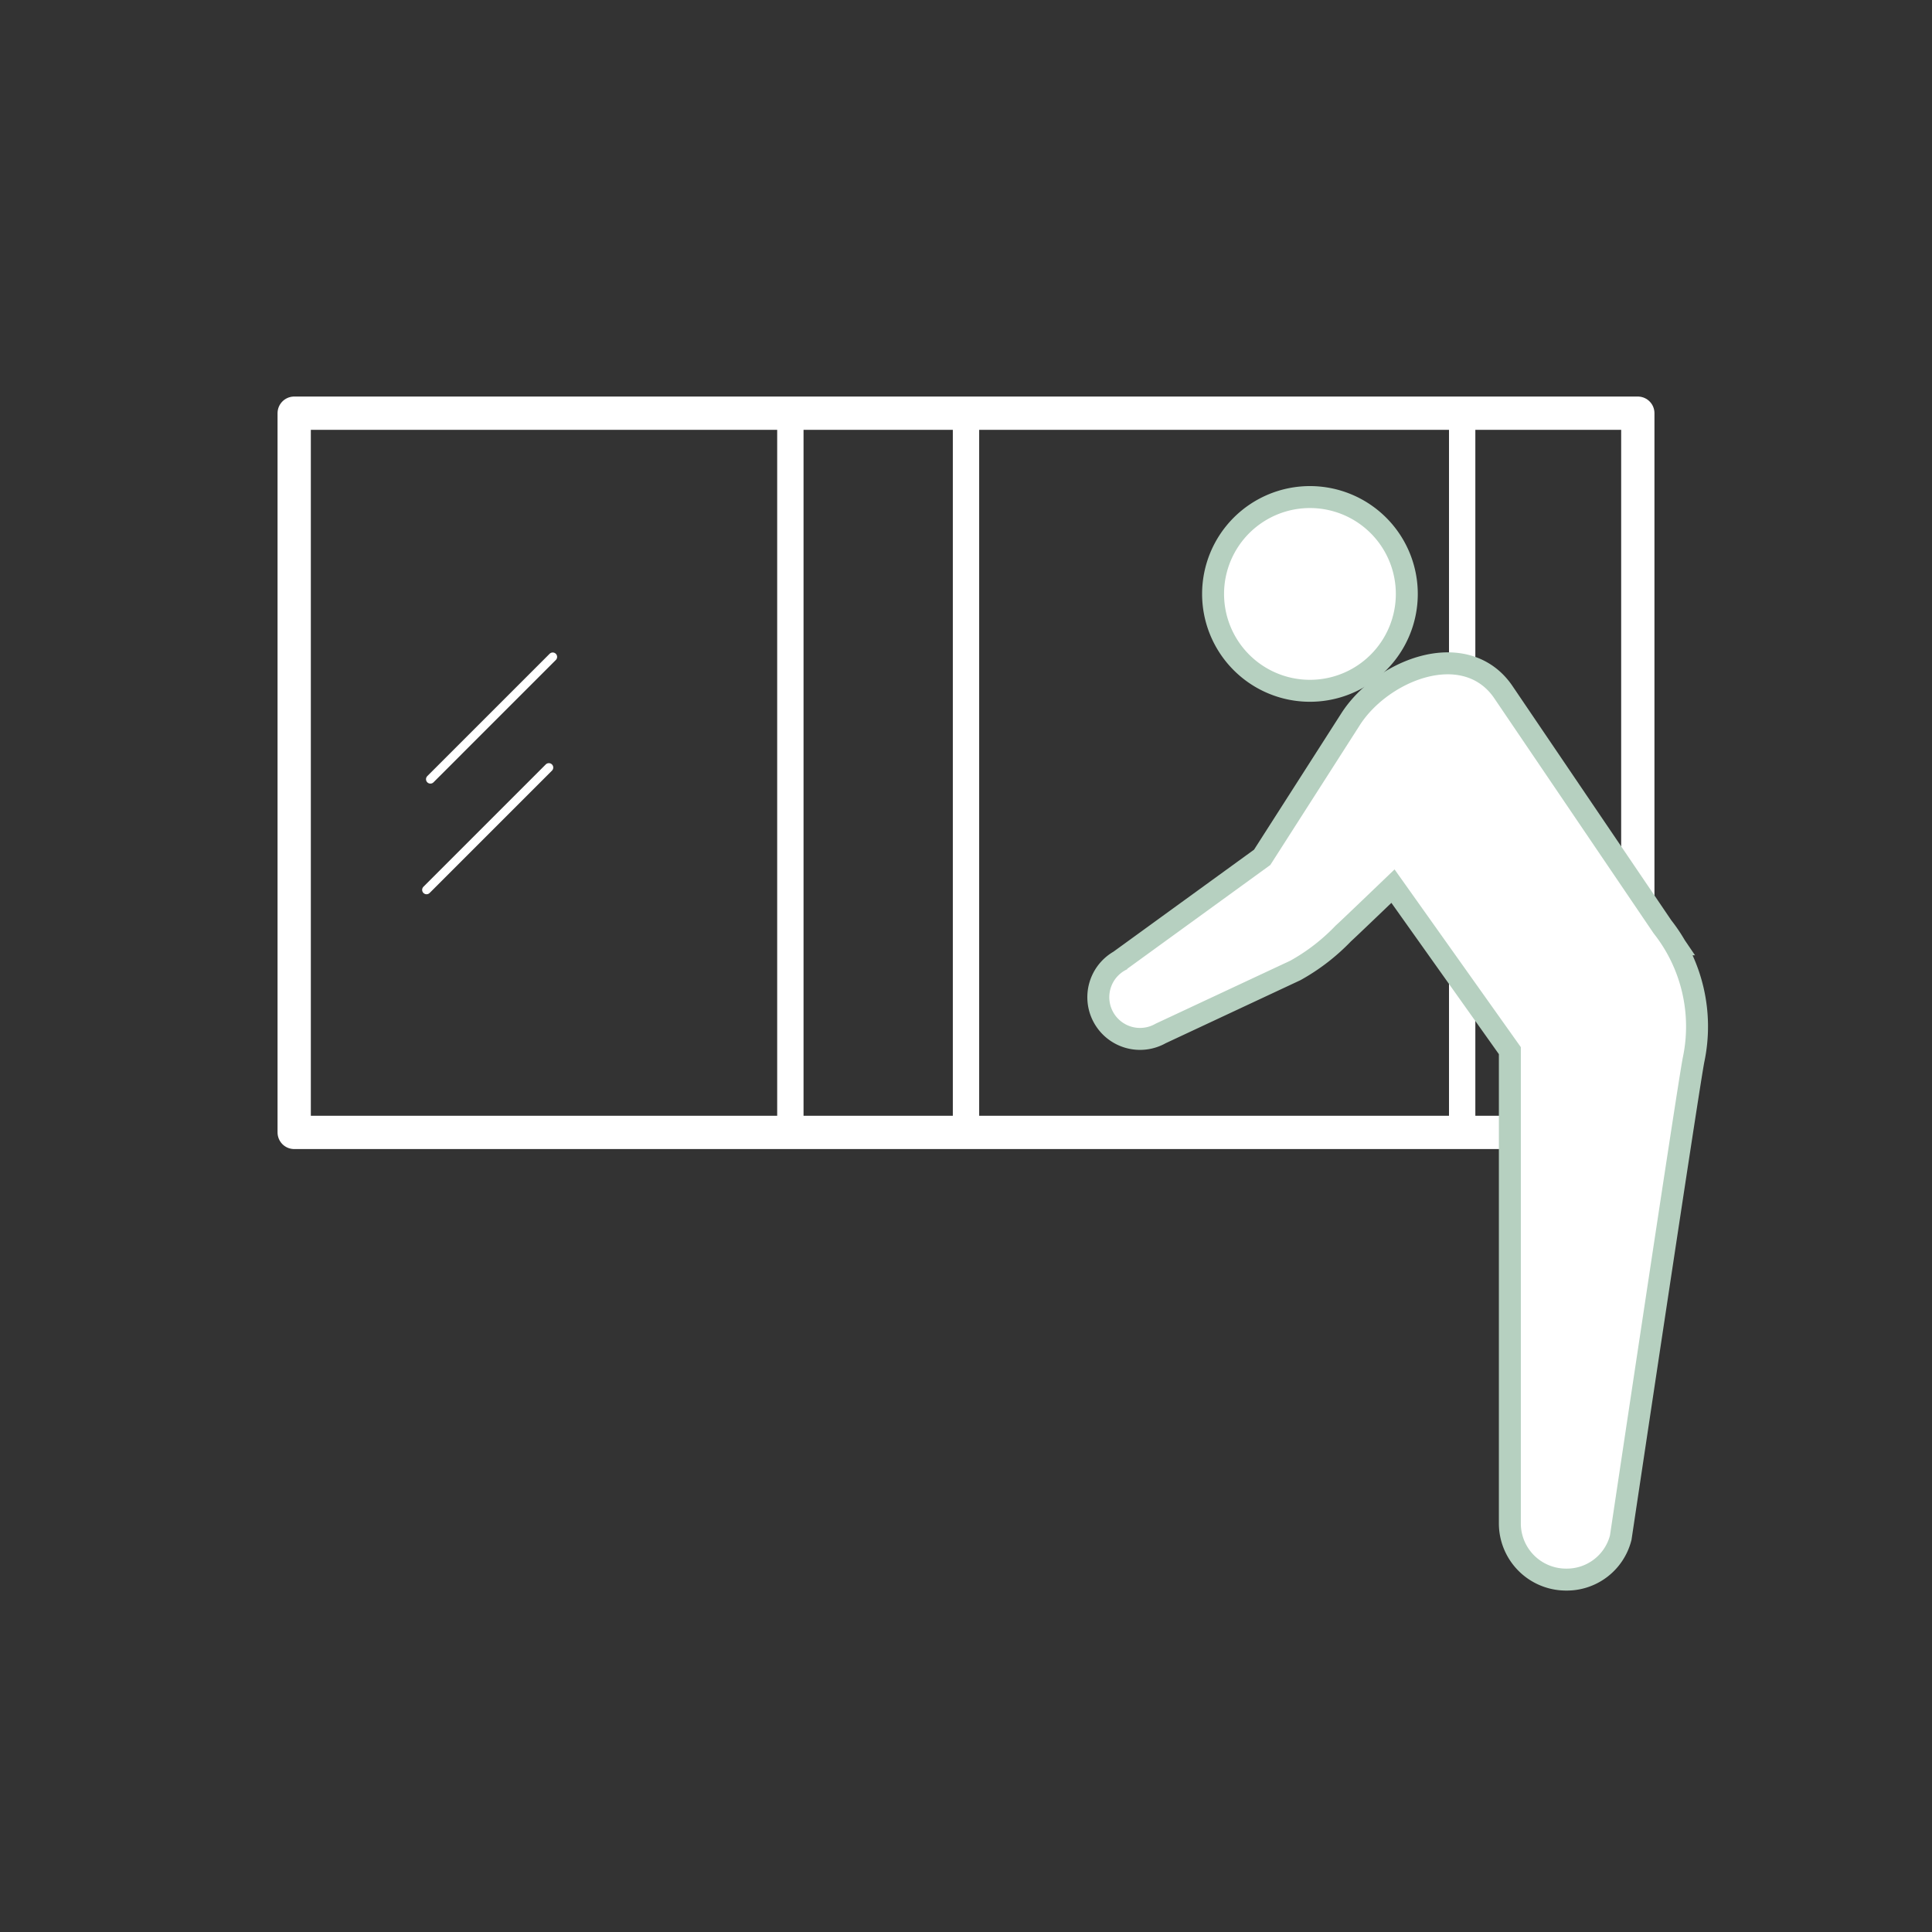
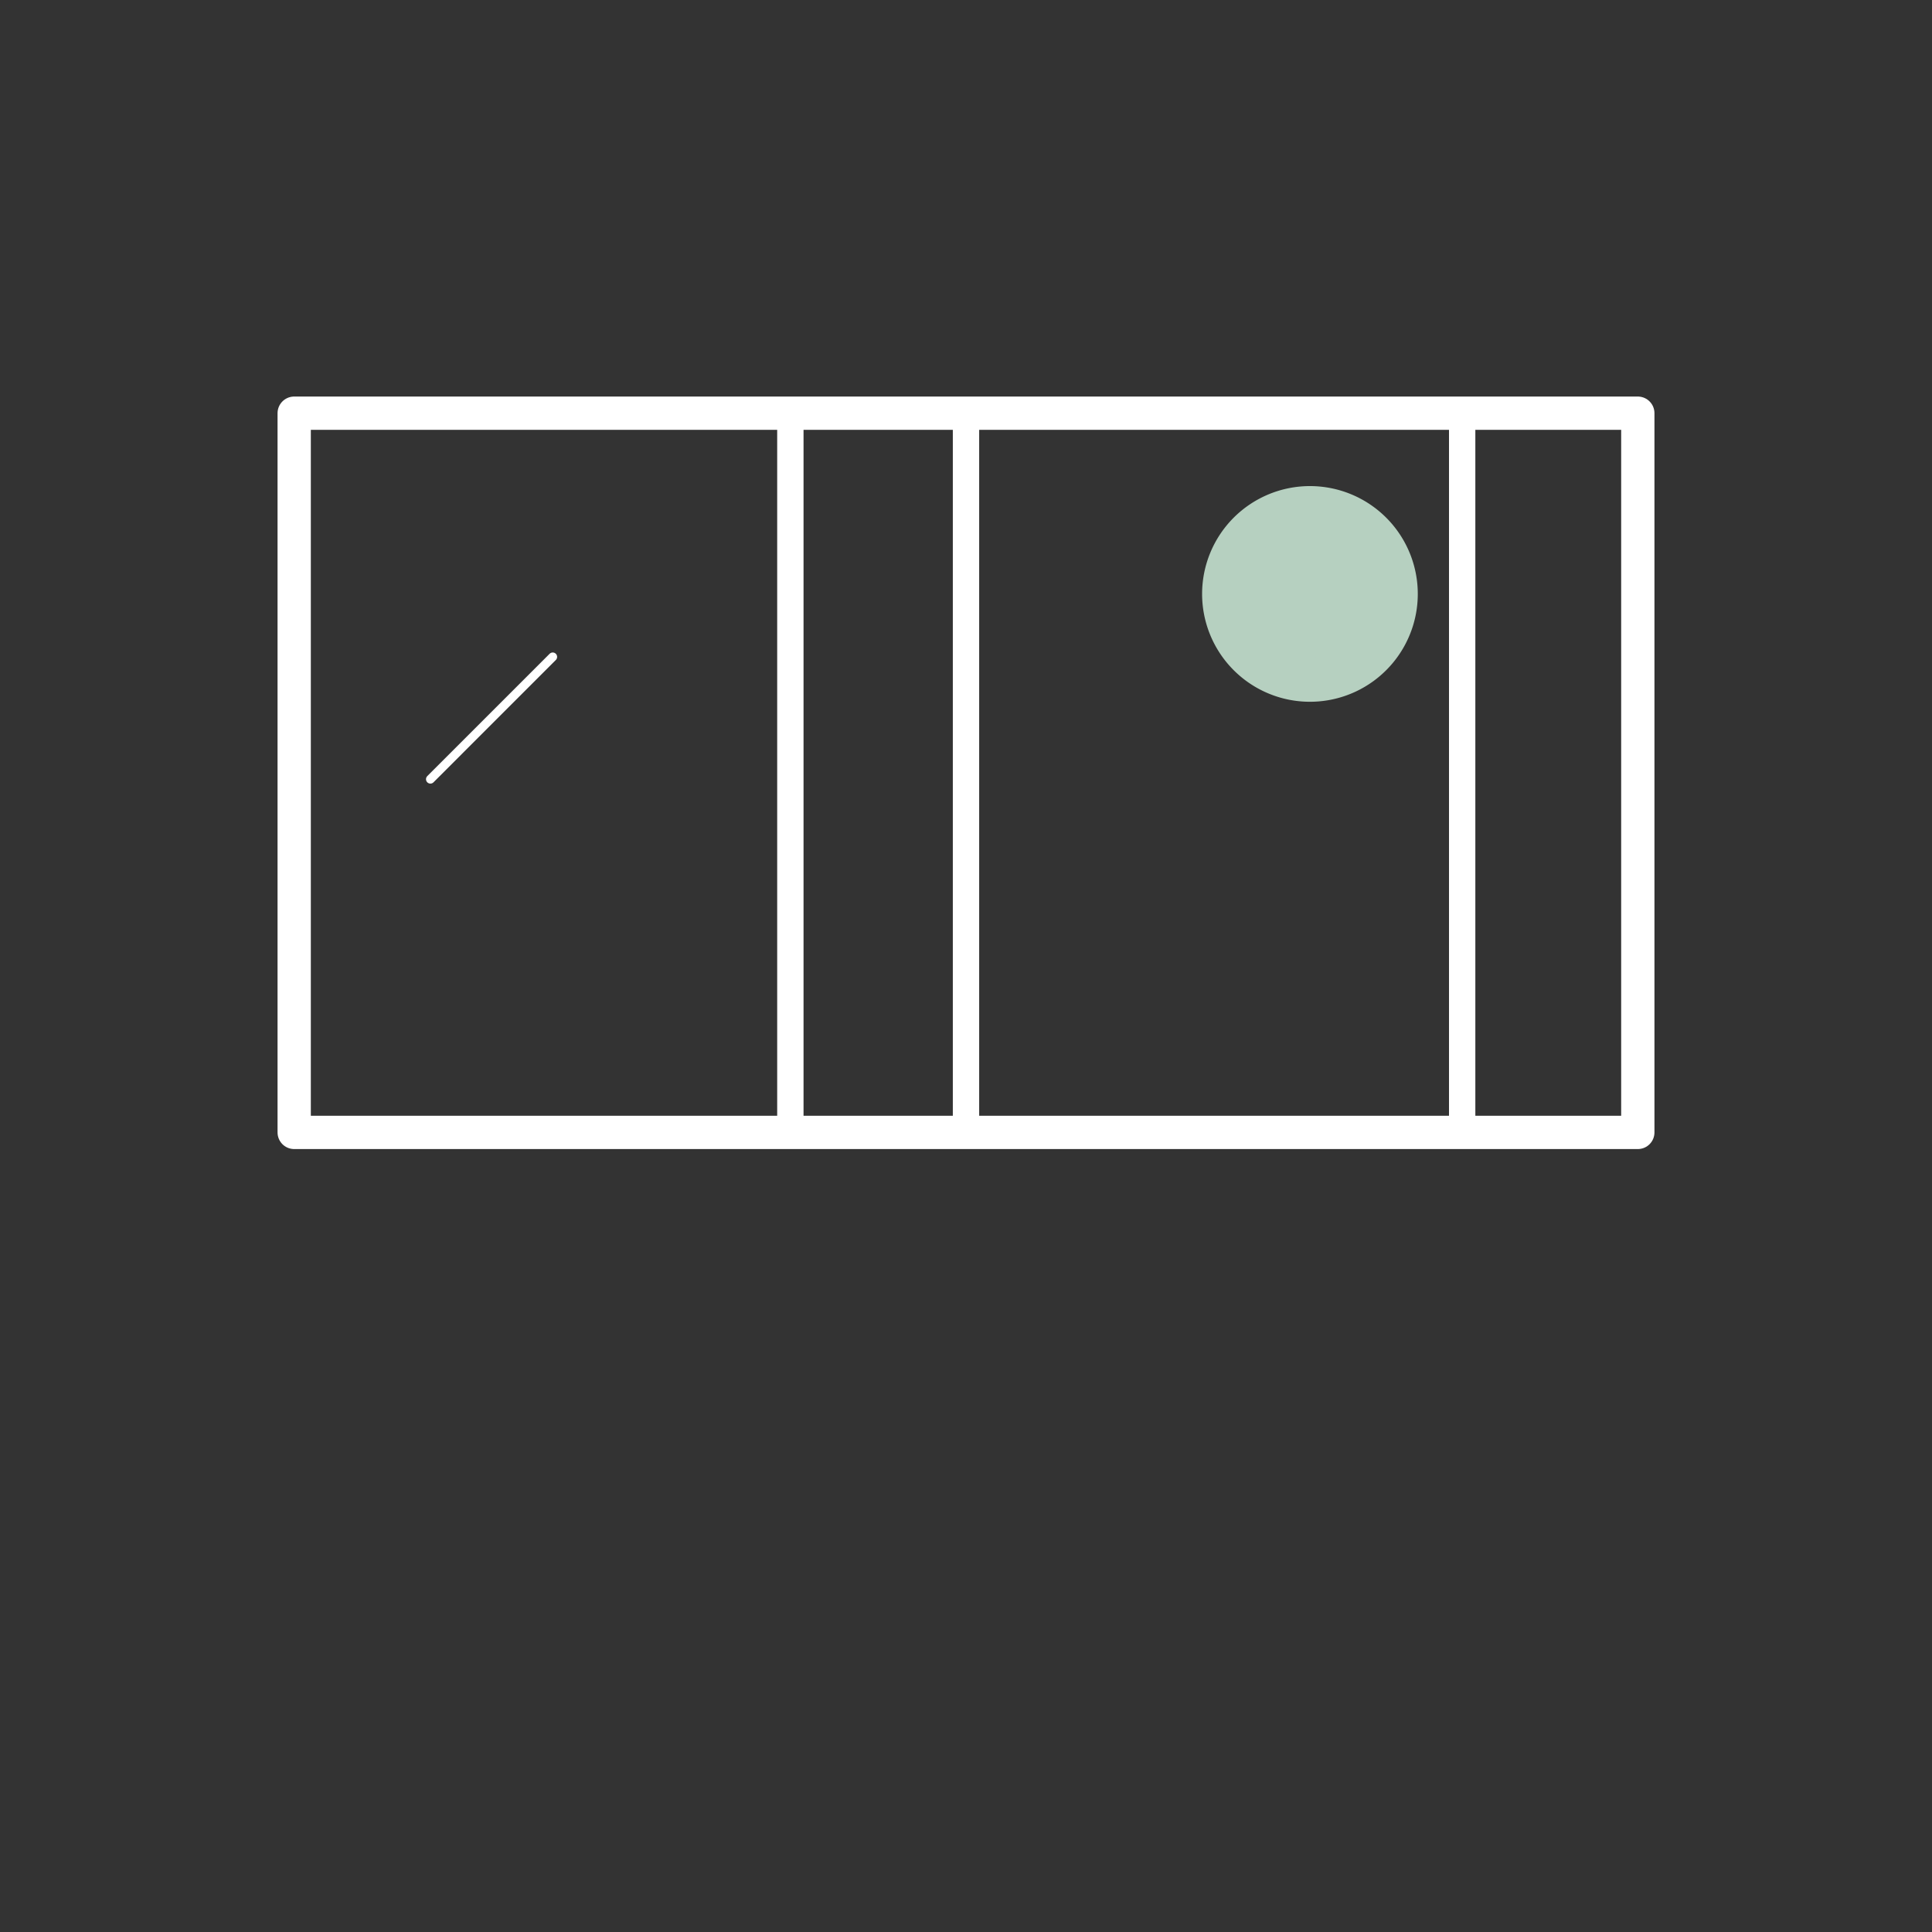
<svg xmlns="http://www.w3.org/2000/svg" viewBox="0 0 220 220">
  <rect x="0" y="0" width="220" height="220" fill="#333333" stroke="none" />
  <defs>
    <style>.cls-1,.cls-2,.cls-5,.cls-6{fill:none;}.cls-1,.cls-2,.cls-5{stroke:#fff;stroke-linecap:round;stroke-linejoin:round;}.cls-1{stroke-width:3.79px;}.cls-2{stroke-width:3px;}.cls-3{fill:#b6d0c0;stroke:#b6d0c0;stroke-miterlimit:10;stroke-width:5px;}.cls-4{fill:#fff;}</style>
  </defs>
  <g id="レイヤー_2" data-name="レイヤー 2">
    <g id="レイヤー_1-2" data-name="レイヤー 1">
      <rect class="cls-1" x="33.5" y="47.05" width="153" height="81.9" />
      <rect class="cls-2" x="90" y="47.05" width="76.5" height="81.9" />
      <path class="cls-3" d="M139.82,64.75a9.78,9.78,0,1,0,12.24-6.46A9.78,9.78,0,0,0,139.82,64.75Z" />
-       <path class="cls-3" d="M128.36,110.32,144.65,98.5l10.19-15.92c3.19-5,11.71-8.51,15.36-3l18.1,26.7a17.09,17.09,0,0,1,3.32,14.17c-.58,2.9-8.29,54.39-8.29,54.39a5.08,5.08,0,0,1-5,3.78,5.15,5.15,0,0,1-5.15-5.15V119.24L158.8,99s-6.41,6.16-6.7,6.39a21.77,21.77,0,0,1-5.16,4l-15.35,7.18a3.5,3.5,0,1,1-3.23-6.2Z" />
-       <path class="cls-4" d="M139.82,64.75a9.78,9.78,0,1,0,12.24-6.46A9.78,9.78,0,0,0,139.82,64.75Z" />
-       <path class="cls-4" d="M128.36,110.32,144.65,98.5l10.19-15.92c3.19-5,11.71-8.51,15.36-3l18.1,26.7a17.09,17.09,0,0,1,3.32,14.17c-.58,2.9-8.29,54.39-8.29,54.39a5.08,5.08,0,0,1-5,3.78,5.15,5.15,0,0,1-5.15-5.15V119.24L158.8,99s-6.41,6.16-6.7,6.39a21.77,21.77,0,0,1-5.16,4l-15.35,7.18a3.5,3.5,0,1,1-3.23-6.2Z" />
      <rect class="cls-2" x="33.5" y="47.05" width="76.5" height="81.9" />
      <line class="cls-5" x1="62.94" y1="74.8" x2="49.01" y2="88.73" />
-       <line class="cls-5" x1="62.5" y1="87.4" x2="48.57" y2="101.33" />
-       <rect class="cls-6" width="220" height="220" />
    </g>
  </g>
</svg>